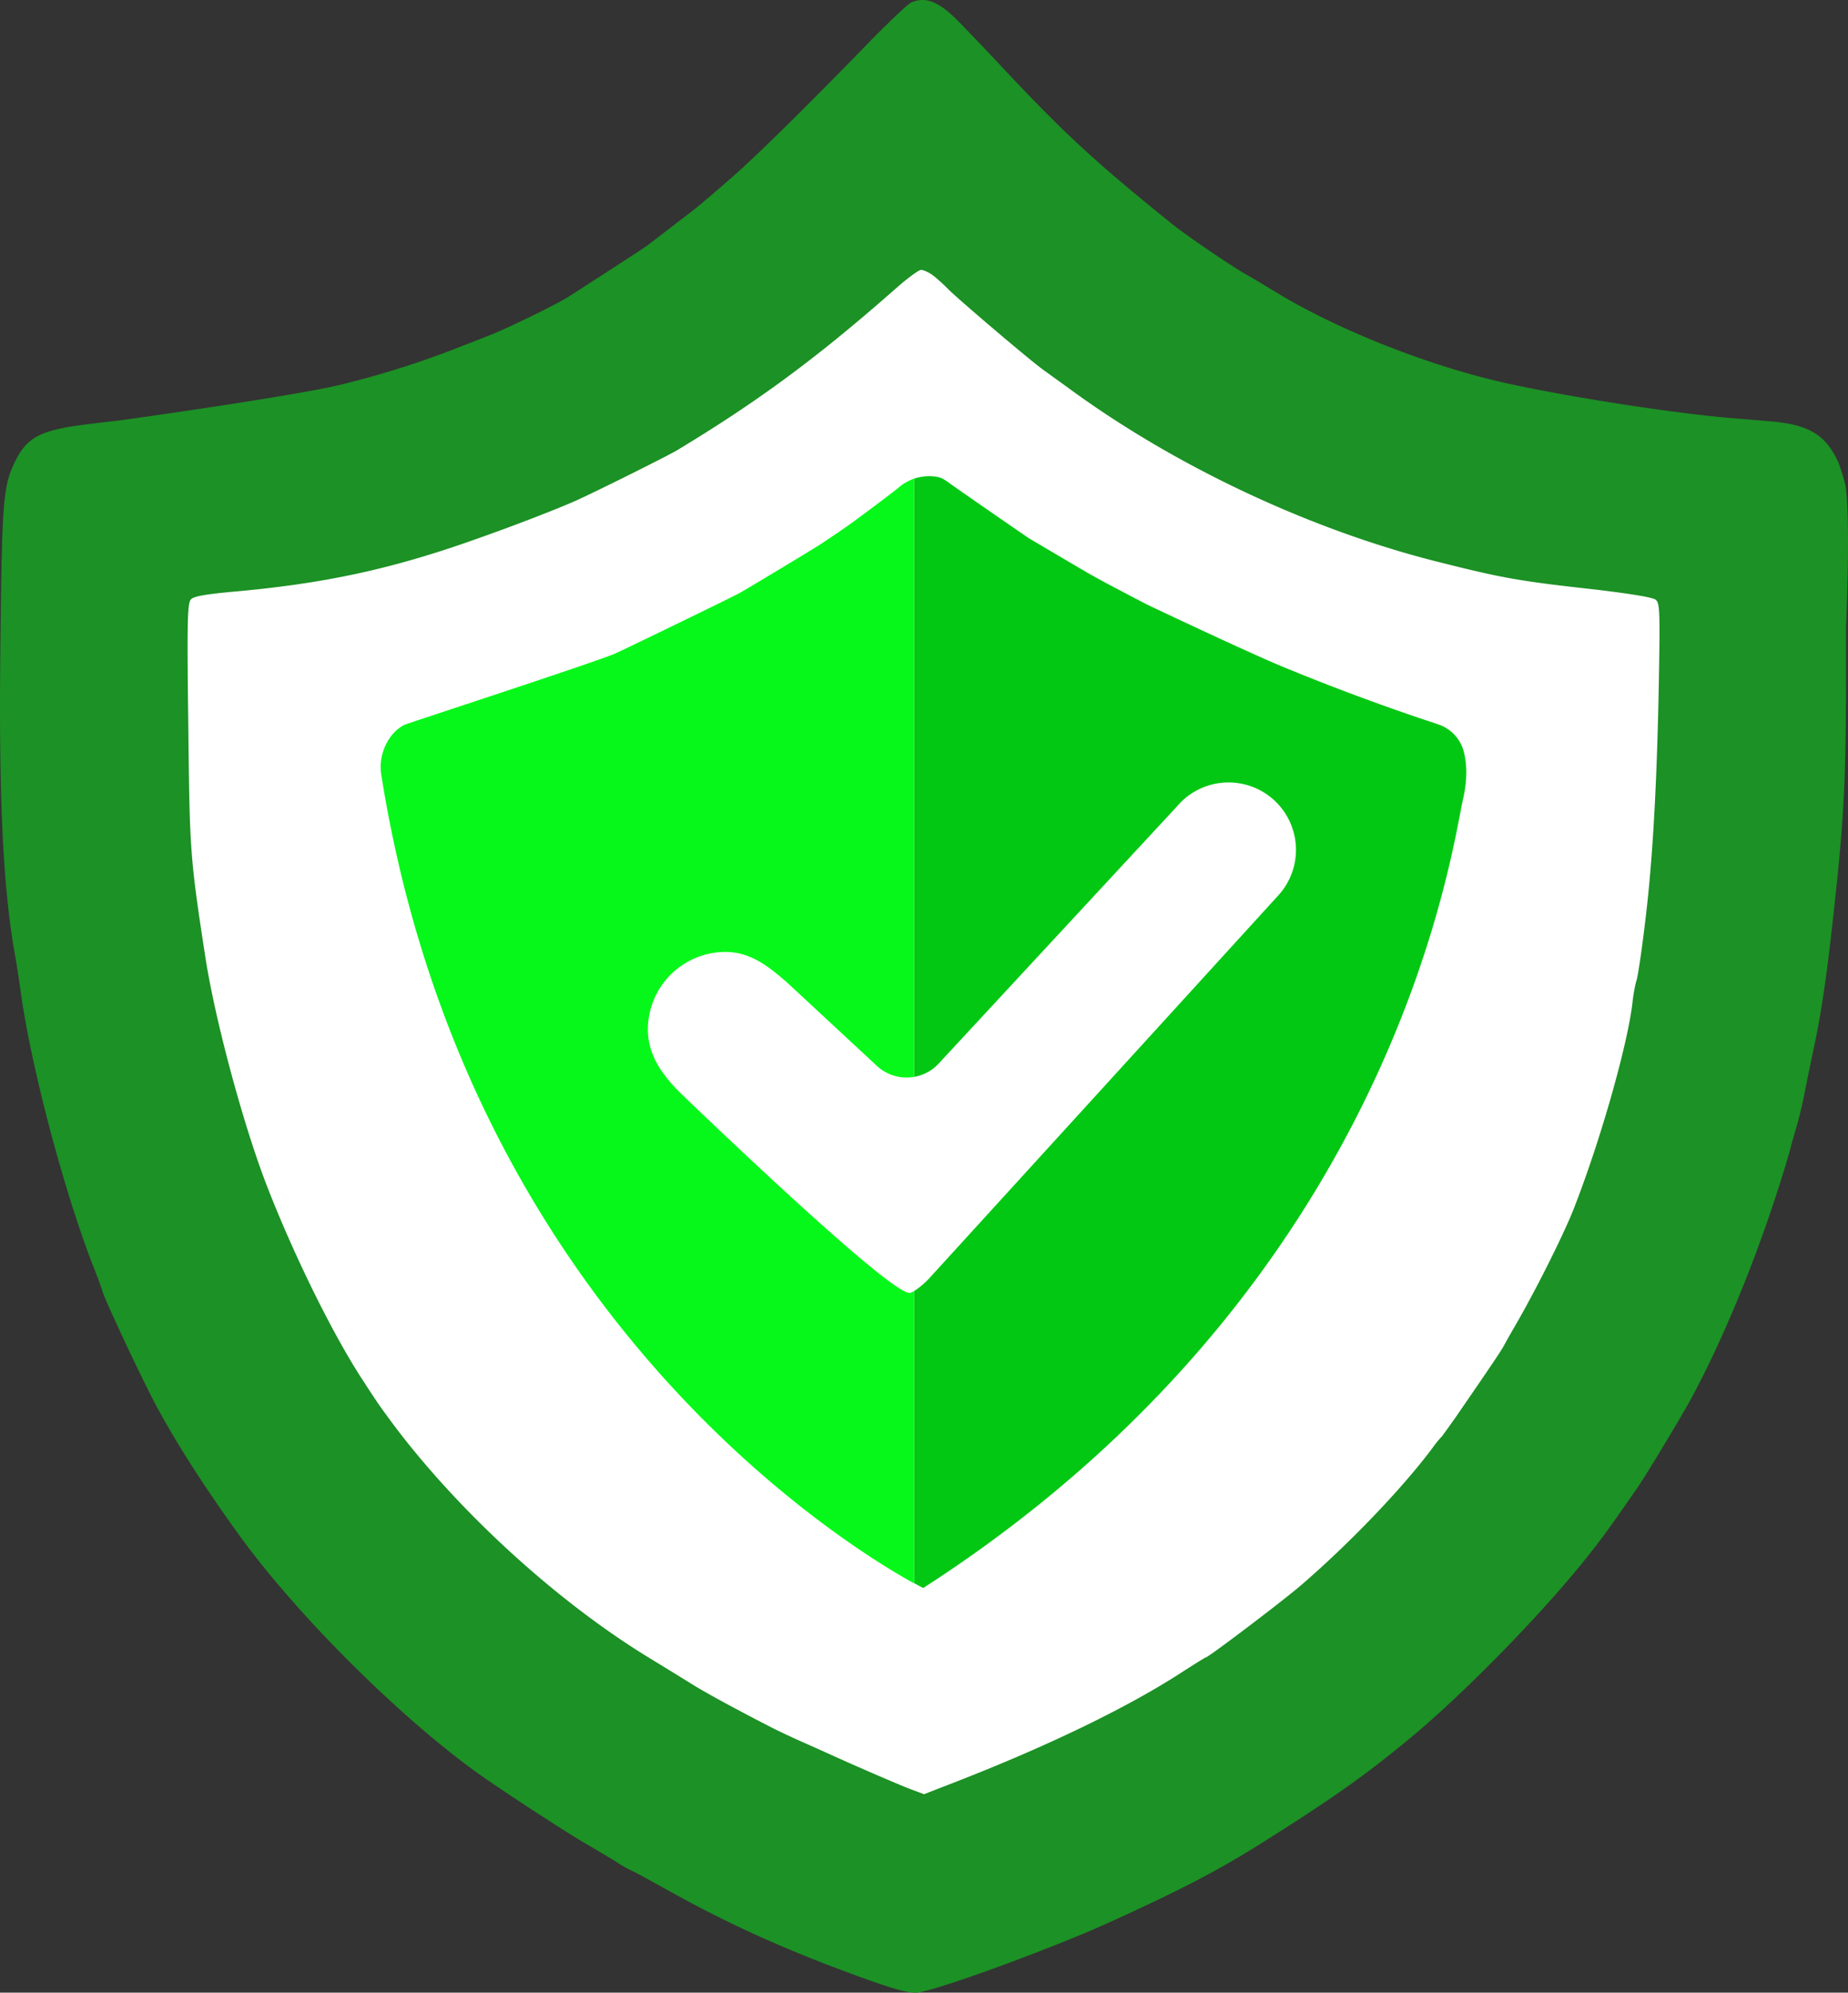
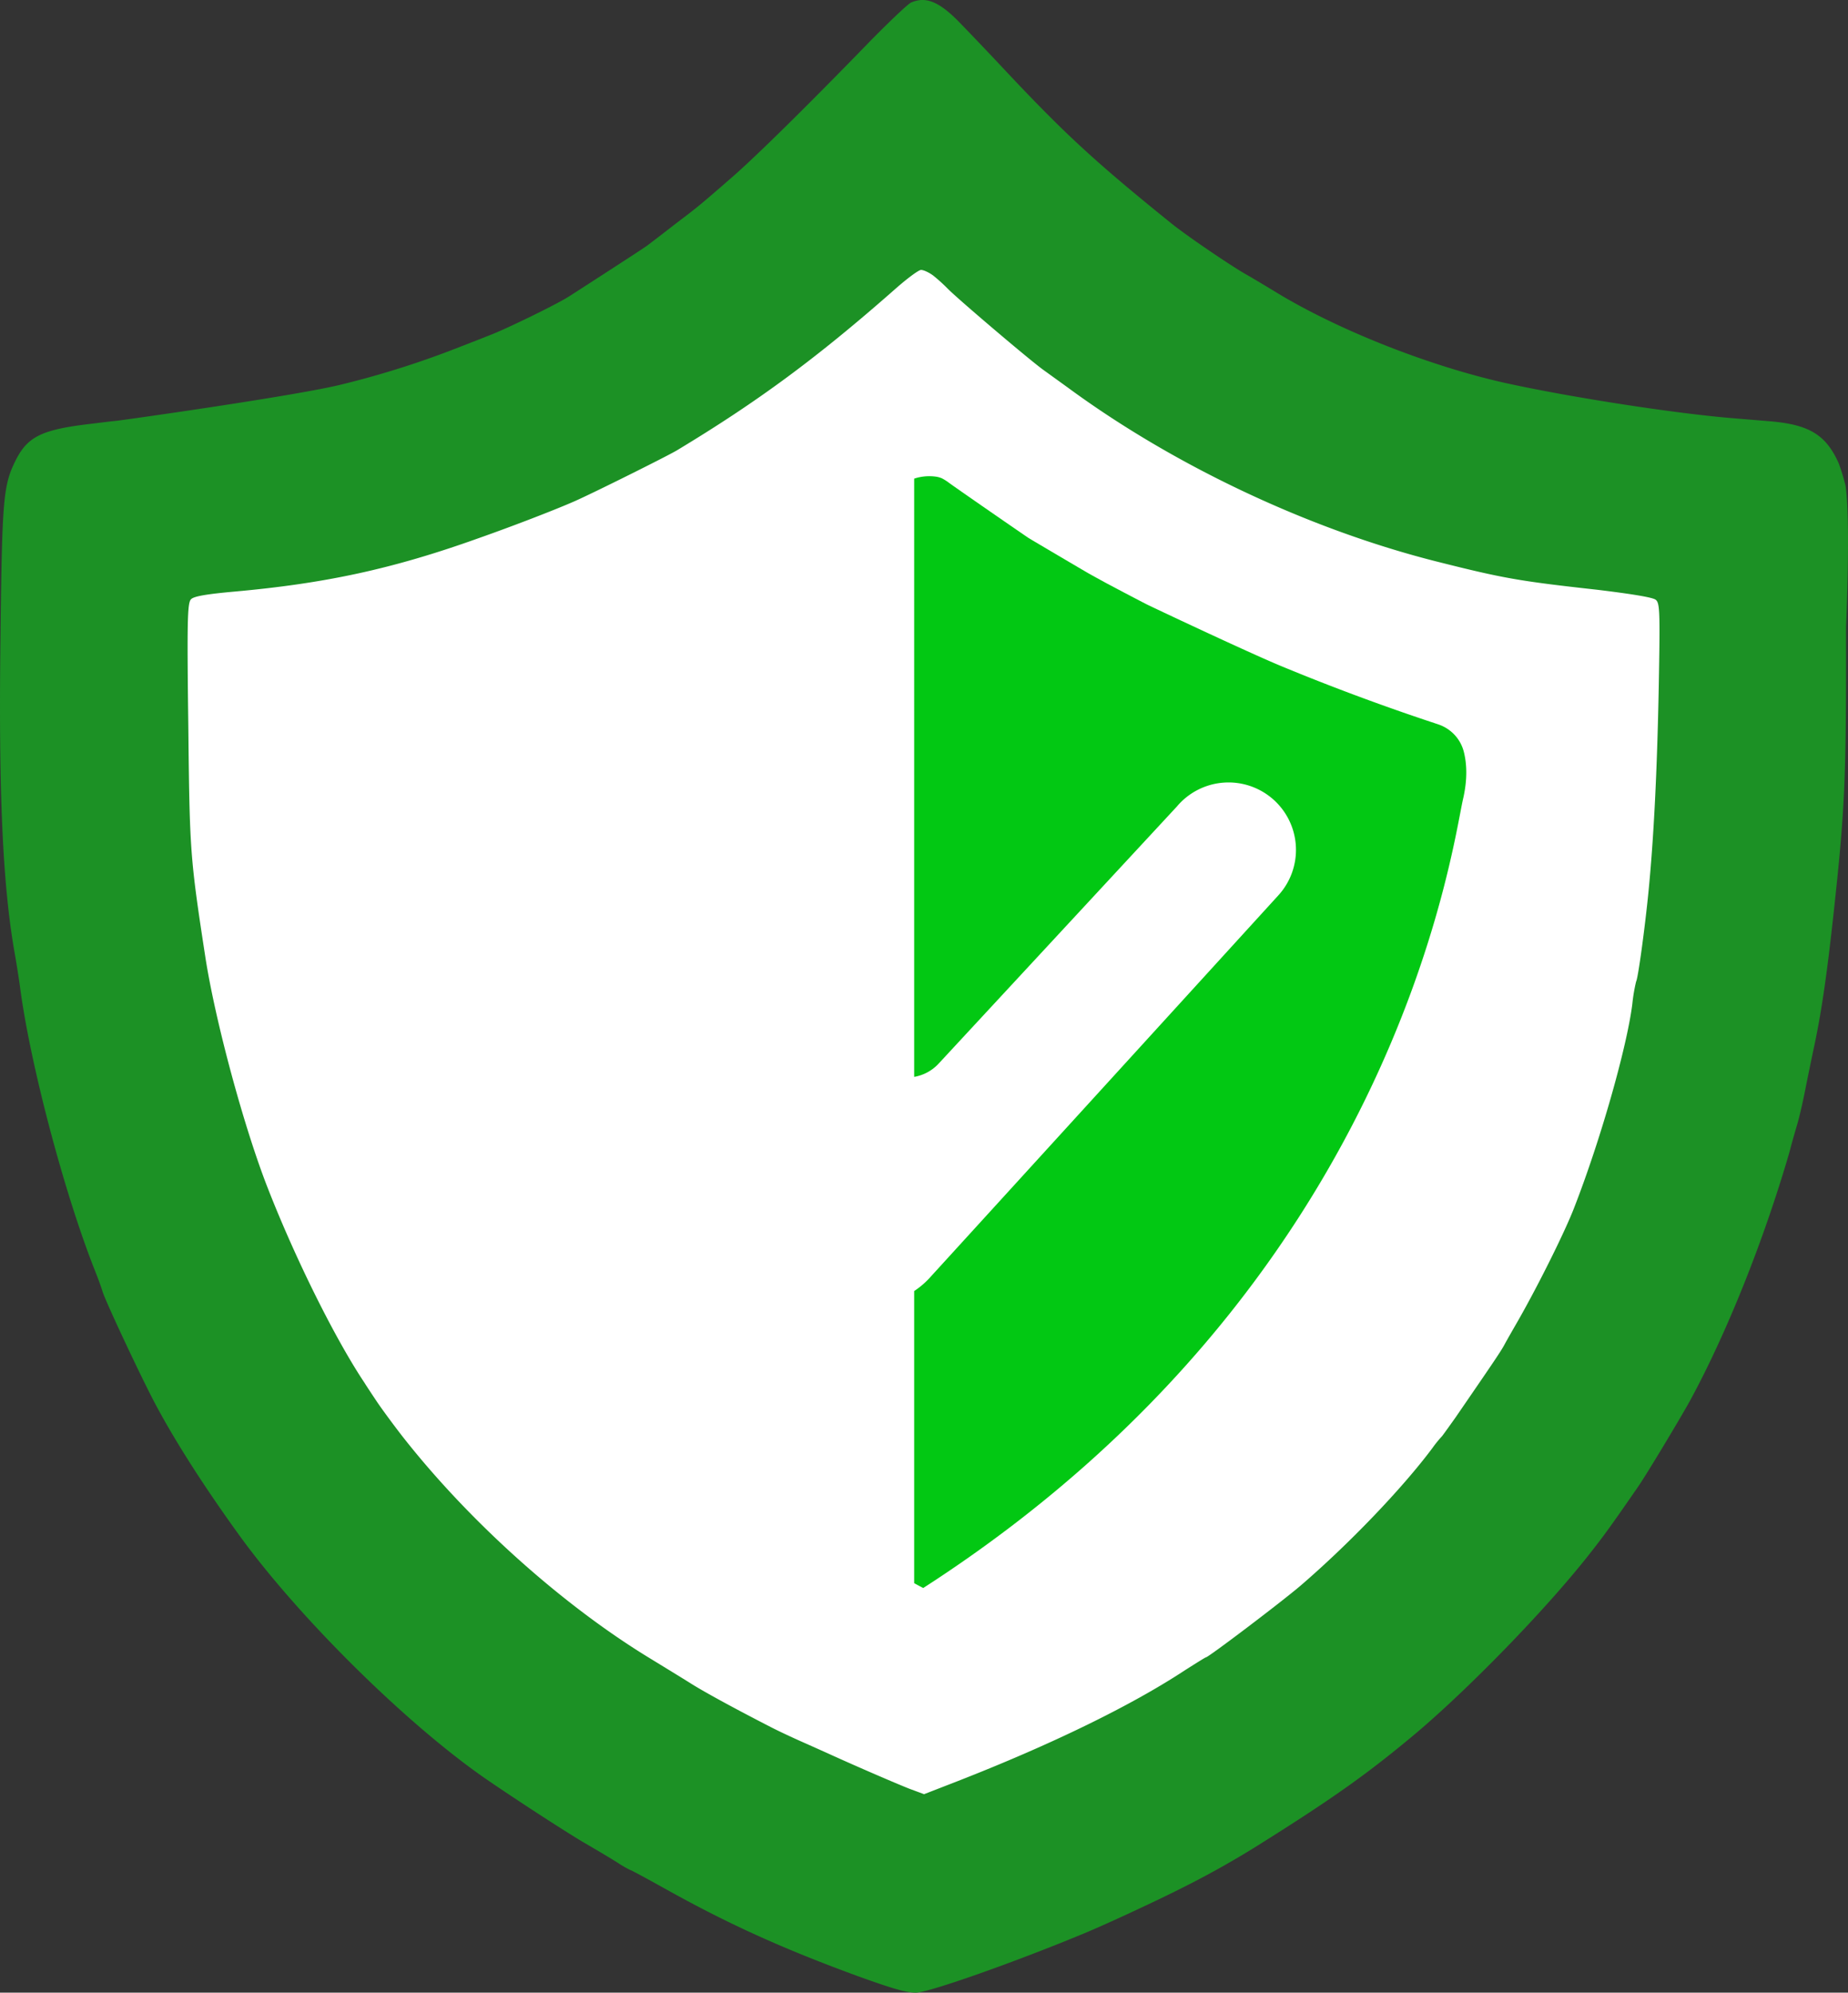
<svg xmlns="http://www.w3.org/2000/svg" viewBox="0 0 677.89 730.91">
  <rect x="0" y="0" width="677.89" height="730.91" fill="#333333" stroke="none" />
  <defs>
    <style>.cls-1{fill:#fff;}.cls-2{fill:#1c9125;}.cls-3{fill:#02c813;}.cls-4{fill:#05f819;}</style>
  </defs>
  <g id="Layer_2" data-name="Layer 2">
    <g id="Layer_1-2" data-name="Layer 1">
      <path class="cls-1" d="M339.49,76.56s251,176,304.37,121.33c0,0,22.28,390.67-304.2,482.67,0,0-338.47-78.67-303.8-492C35.86,188.56,295.13,140.56,339.49,76.56Z" />
      <path class="cls-2" d="M334.27.91c-1.1.4-7.8,6.8-15,14.1-22.9,23.6-41.8,42.2-50.5,49.8-12.3,10.7-12.8,11.1-21,17.3-4.1,3.2-8.8,6.8-10.4,8s-26.7,17.4-28.6,18.6c-4.5,2.9-23.2,12-29,14.2-2.5,1-7.6,3-11.5,4.5a332.73,332.73,0,0,1-42.5,13.5c-15.9,4.1-81.3,13.3-83.5,13.5s-6,.7-8.5,1c-18.2,2.1-23.5,4.6-27.9,13.2-4.7,9.4-5.1,13.8-5.7,65.8-.7,56.1.8,89.3,5,114,.8,4.4,1.7,10.2,2.1,13,3.5,27.7,16.2,76,27.5,104.5,1.2,3,2.5,6.6,2.9,8,1.3,4,14.8,32.8,19.8,42,7.3,13.6,17.9,30.1,30.5,47.5,21.7,29.9,60.5,68.3,89.4,88.5,10.1,7,29.6,19.7,36.9,24,5,2.9,10.7,6.3,12.7,7.6a36.66,36.66,0,0,0,4.2,2.4c.3,0,5.8,3,12.3,6.6,23.2,13,43.5,22.2,70.8,32.2,13,4.7,18.1,6.2,21.7,6.2,4.7,0,37.5-11.6,62.8-22.2,8.1-3.4,26.8-12.1,35-16.3a333.75,333.75,0,0,0,29.4-16.6c26.4-16.6,38.7-25.4,55.7-39.6,19.4-16.3,47.8-45.4,63.8-65.7,5.7-7.2,8.2-10.7,18.1-25,3.2-4.6,15.5-25.1,19.1-31.6,13.6-25,27.2-59.1,36.6-91.5.7-2.8,2-7.3,2.8-10s2.1-8.4,2.9-12.5,2.4-11.8,3.5-17c2.6-12.4,4.6-26.3,7-48.5,4.1-37.7,4.6-48.5,4.5-104.5,0,0,1.74-39-.19-51.8a77.67,77.67,0,0,0-2.51-8.2c-4.7-10.5-10.9-14.2-25.4-15.4l-13.3-1.1c-20.9-1.7-58.7-7.5-83-12.8-28.5-6.3-62.3-19.7-85-33.6-3.6-2.2-8.3-5-10.4-6.2-5.1-2.8-21.9-14.2-27.6-18.8-28.4-22.9-39.5-33.2-62-57.2-7.4-7.9-15.1-15.9-17-17.8C344,.41,339.37-1.29,334.27.91Zm8.1,100.2a62.79,62.79,0,0,1,5.4,4.9c4.1,4.1,30.1,26.2,35,29.7l9,6.5c38.9,28.6,88.4,51.9,135,63.7,24.6,6.2,30.1,7.2,59,10.4,12.4,1.5,20.6,2.8,21.6,3.7,1.5,1.2,1.6,4.3,1.1,31.9-.6,30.8-1.8,55.3-3.8,75.5-1.3,13.1-3.8,31.5-4.5,32.6a62.28,62.28,0,0,0-1.4,8.3c-2,15.9-11.7,50-21.3,74.6-3.2,8.4-12.9,28-20.6,41.5-1.9,3.3-4.2,7.3-5.1,9-1.5,2.7-4.1,6.5-17.9,26.6-2.5,3.5-4.7,6.6-5,6.9a41.85,41.85,0,0,0-3.4,4.2c-11.1,14.9-30.8,35.4-48.5,50.6-7.3,6.2-33.7,26.2-34.6,26.2-.2,0-3.7,2.2-7.8,4.8-19.6,12.9-48.9,27.2-83.5,40.7l-12.1,4.7-5.4-2c-4.8-1.9-19.2-8.1-29.3-12.7-2.2-1-6.9-3.1-10.5-4.7s-8.5-3.9-11-5.2c-14.6-7.5-25.1-13.3-29.5-16.1-2.7-1.7-9.4-5.8-14.8-9.1-32.2-19.6-66.7-50.5-91.2-81.9-3.4-4.4-7.5-10-9.1-12.4s-3.6-5.4-4.4-6.7c-10.7-16-25.3-45.3-35.5-71.4-8.8-22.4-19.4-61.7-23-85.2-5.6-36.5-5.7-38.6-6.2-84.9-.5-38.7-.3-44.7,1-46,1-1.1,5.8-1.9,15.8-2.8,33.4-3,58.1-8.3,89.4-19.5,12.8-4.5,28.6-10.6,35.6-13.7s33.5-16.3,37.4-18.6c29.7-17.9,51.5-34,80-59.1,4.4-3.9,8.7-7.1,9.6-7.1S340.77,99.91,342.37,101.11Z" />
      <path class="cls-3" d="M536.93,275.63a14.26,14.26,0,0,0-3.44-6.17,14.54,14.54,0,0,0-6-3.79q-10.49-3.46-20.35-7c-13.14-4.71-25.44-9.49-36.92-14.24-12.91-5.35-48.36-22.13-49.46-22.69-3.31-1.68-13.65-7.13-15.61-8.2s-3.86-2.11-5.71-3.15c-1.52-.85-20.65-12.14-22.06-13-.71-.44-28.14-19.36-29.73-20.64a19.48,19.48,0,0,0-2.09-1.28,8.7,8.7,0,0,0-2.36-.65,17.79,17.79,0,0,0-5.45.13c-.48.09-1,.19-1.41.31s-.7.2-1,.31V395a15.88,15.88,0,0,0,9-4.89l87.37-94.28a24.74,24.74,0,1,1,37.19,32.62h0S345.6,463.72,341.67,468a31,31,0,0,1-6.33,5.56V580.71c2.16,1.19,3.33,1.77,3.33,1.77,173.14-111.56,193.88-271.26,198-289.34C538.44,285.53,538,279.76,536.93,275.63Z" />
-       <path class="cls-4" d="M334,474.19c-5.89,2.59-84.83-73.68-84.83-73.68-6.25-6.38-11.51-13.5-11.51-22.87a28.47,28.47,0,0,1,28.47-28.46c9.29,0,16,5.45,22.74,11.34L321.7,391a16,16,0,0,0,13.64,4V175.54a18.68,18.68,0,0,0-2.89,1.35,14.23,14.23,0,0,0-2.86,2c-4.71,3.78-16.73,12.64-17.94,13.49q-3.63,2.57-7.29,5l-3.66,2.44c-2.45,1.6-26.95,16.35-29.38,17.69-3.66,2-43.51,21.29-45.72,22.24-7.73,3.3-76.35,25.65-77.34,26.16a14.41,14.41,0,0,0-4.19,3.36,18.73,18.73,0,0,0-4.14,15.34c31.64,198.55,172,283.31,195.41,296.19V473.53A5.31,5.31,0,0,1,334,474.19Z" />
    </g>
  </g>
</svg>